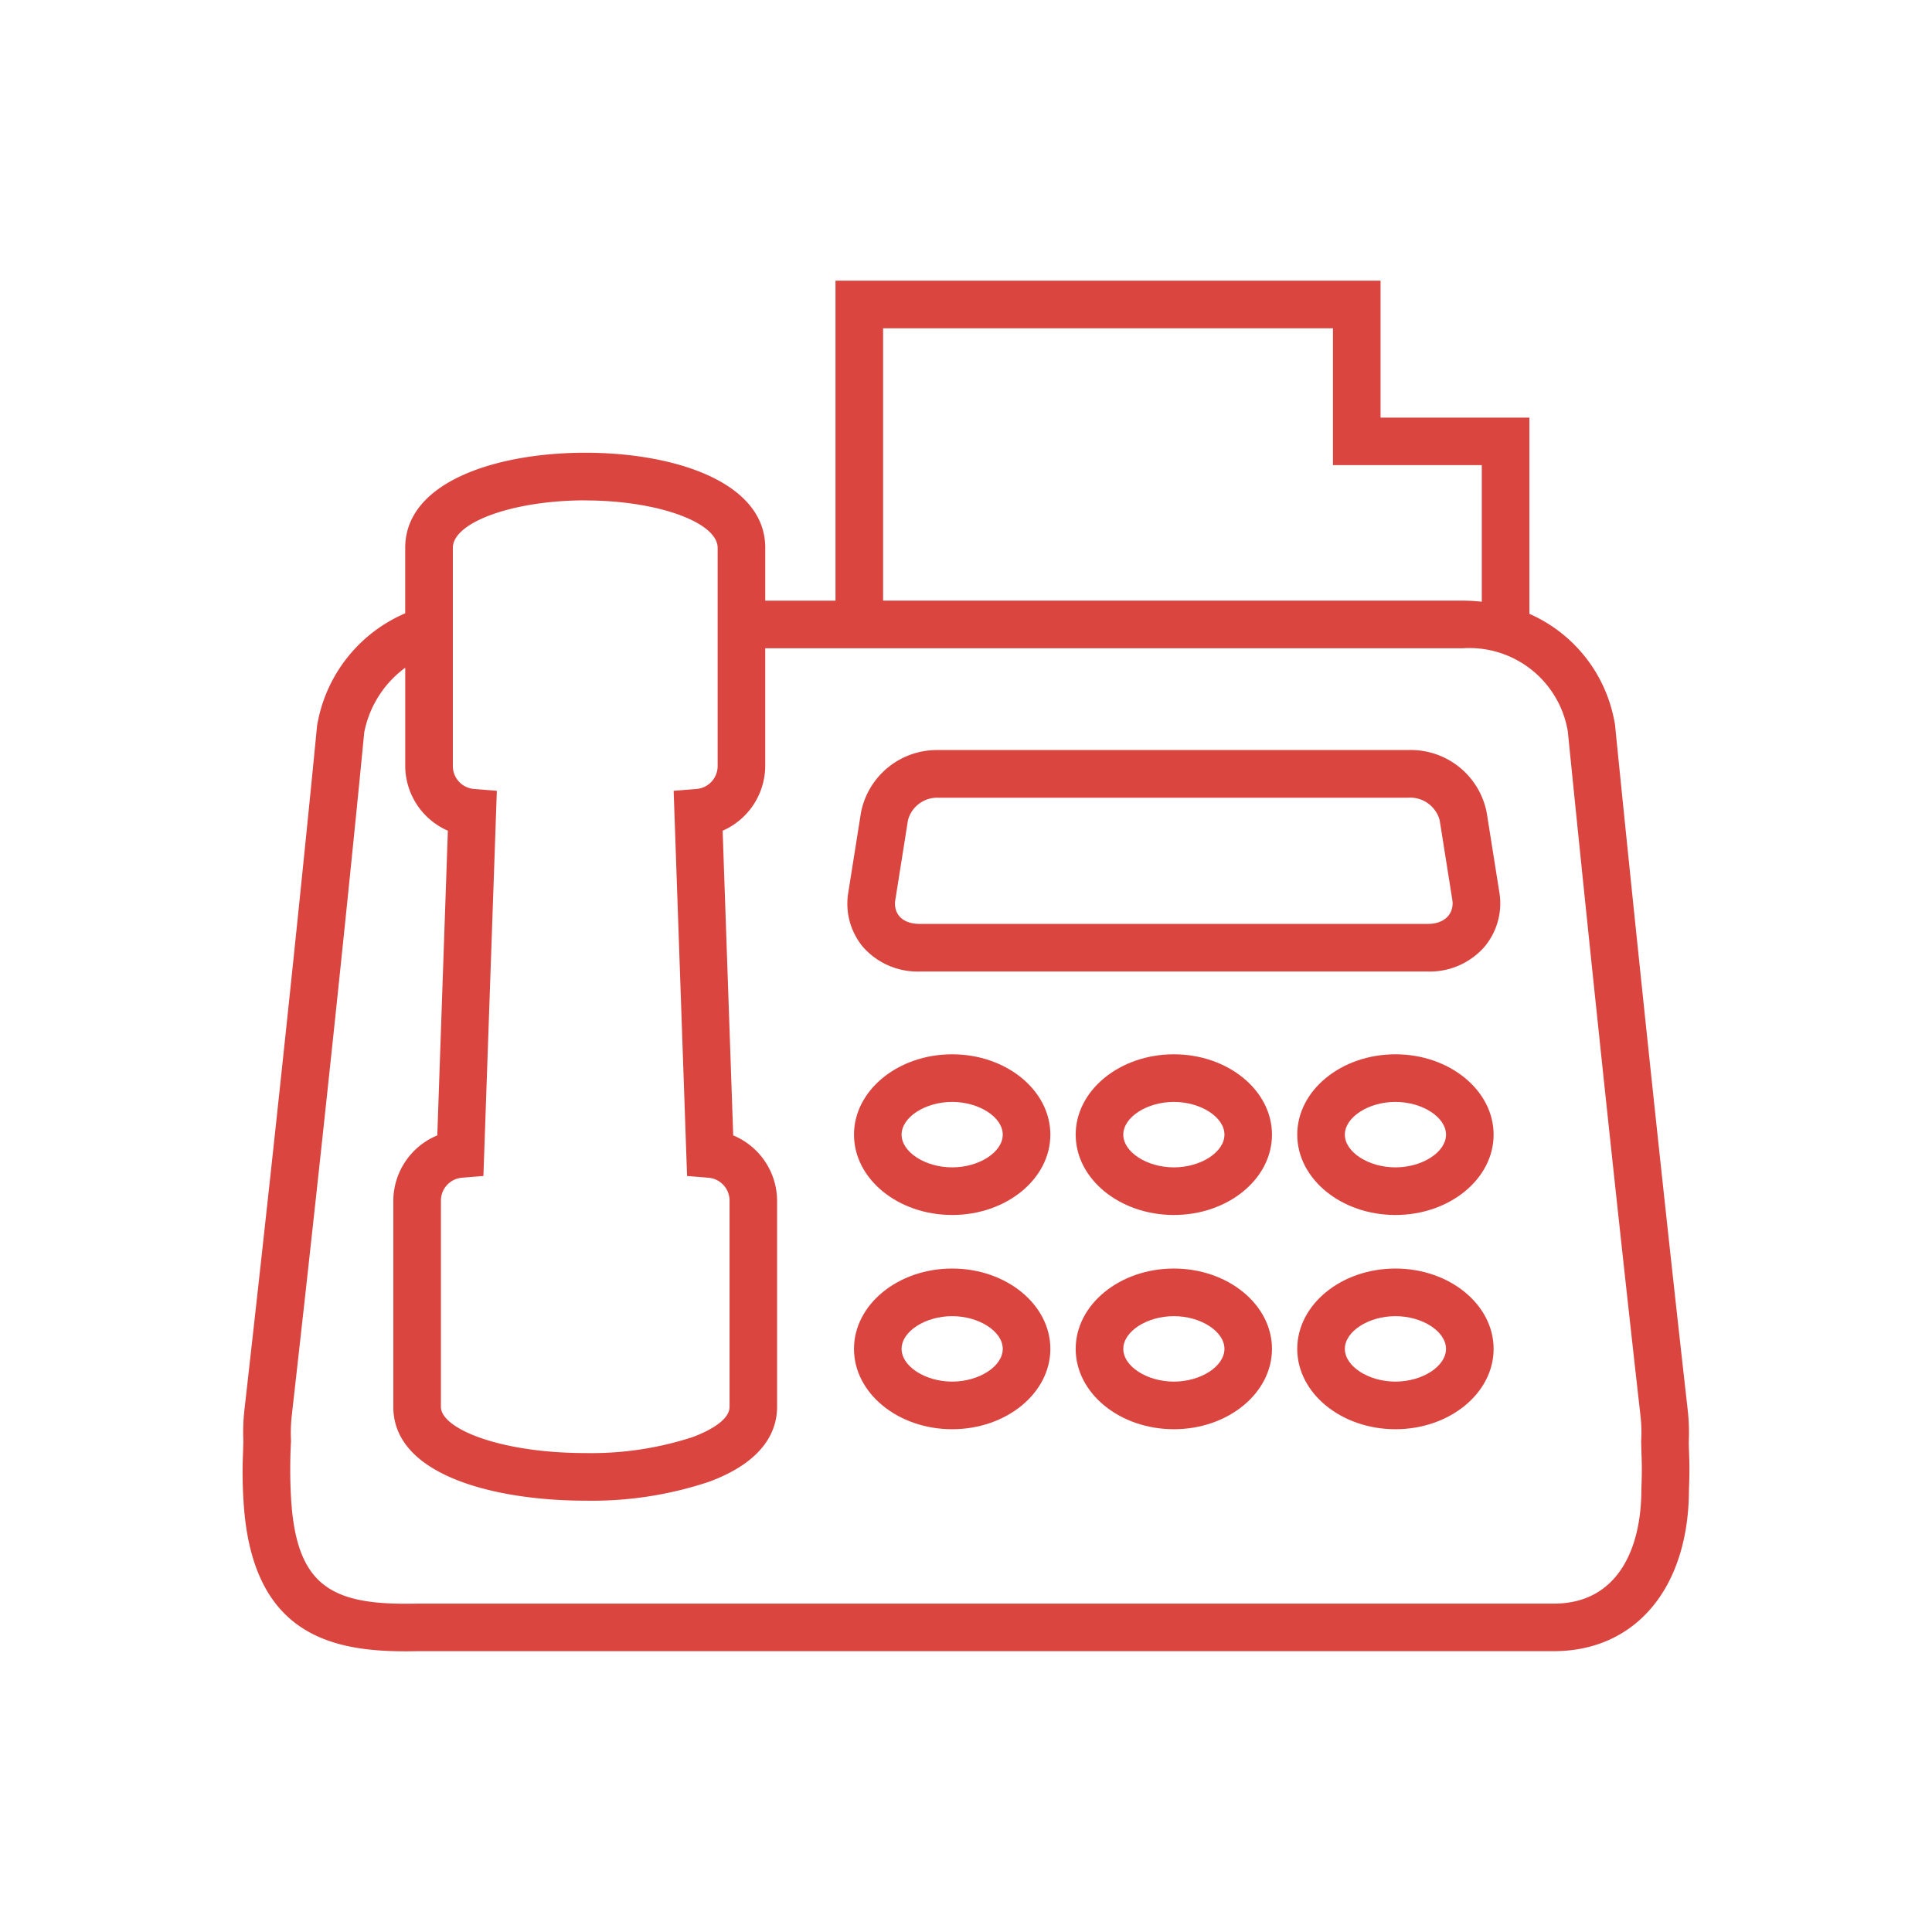
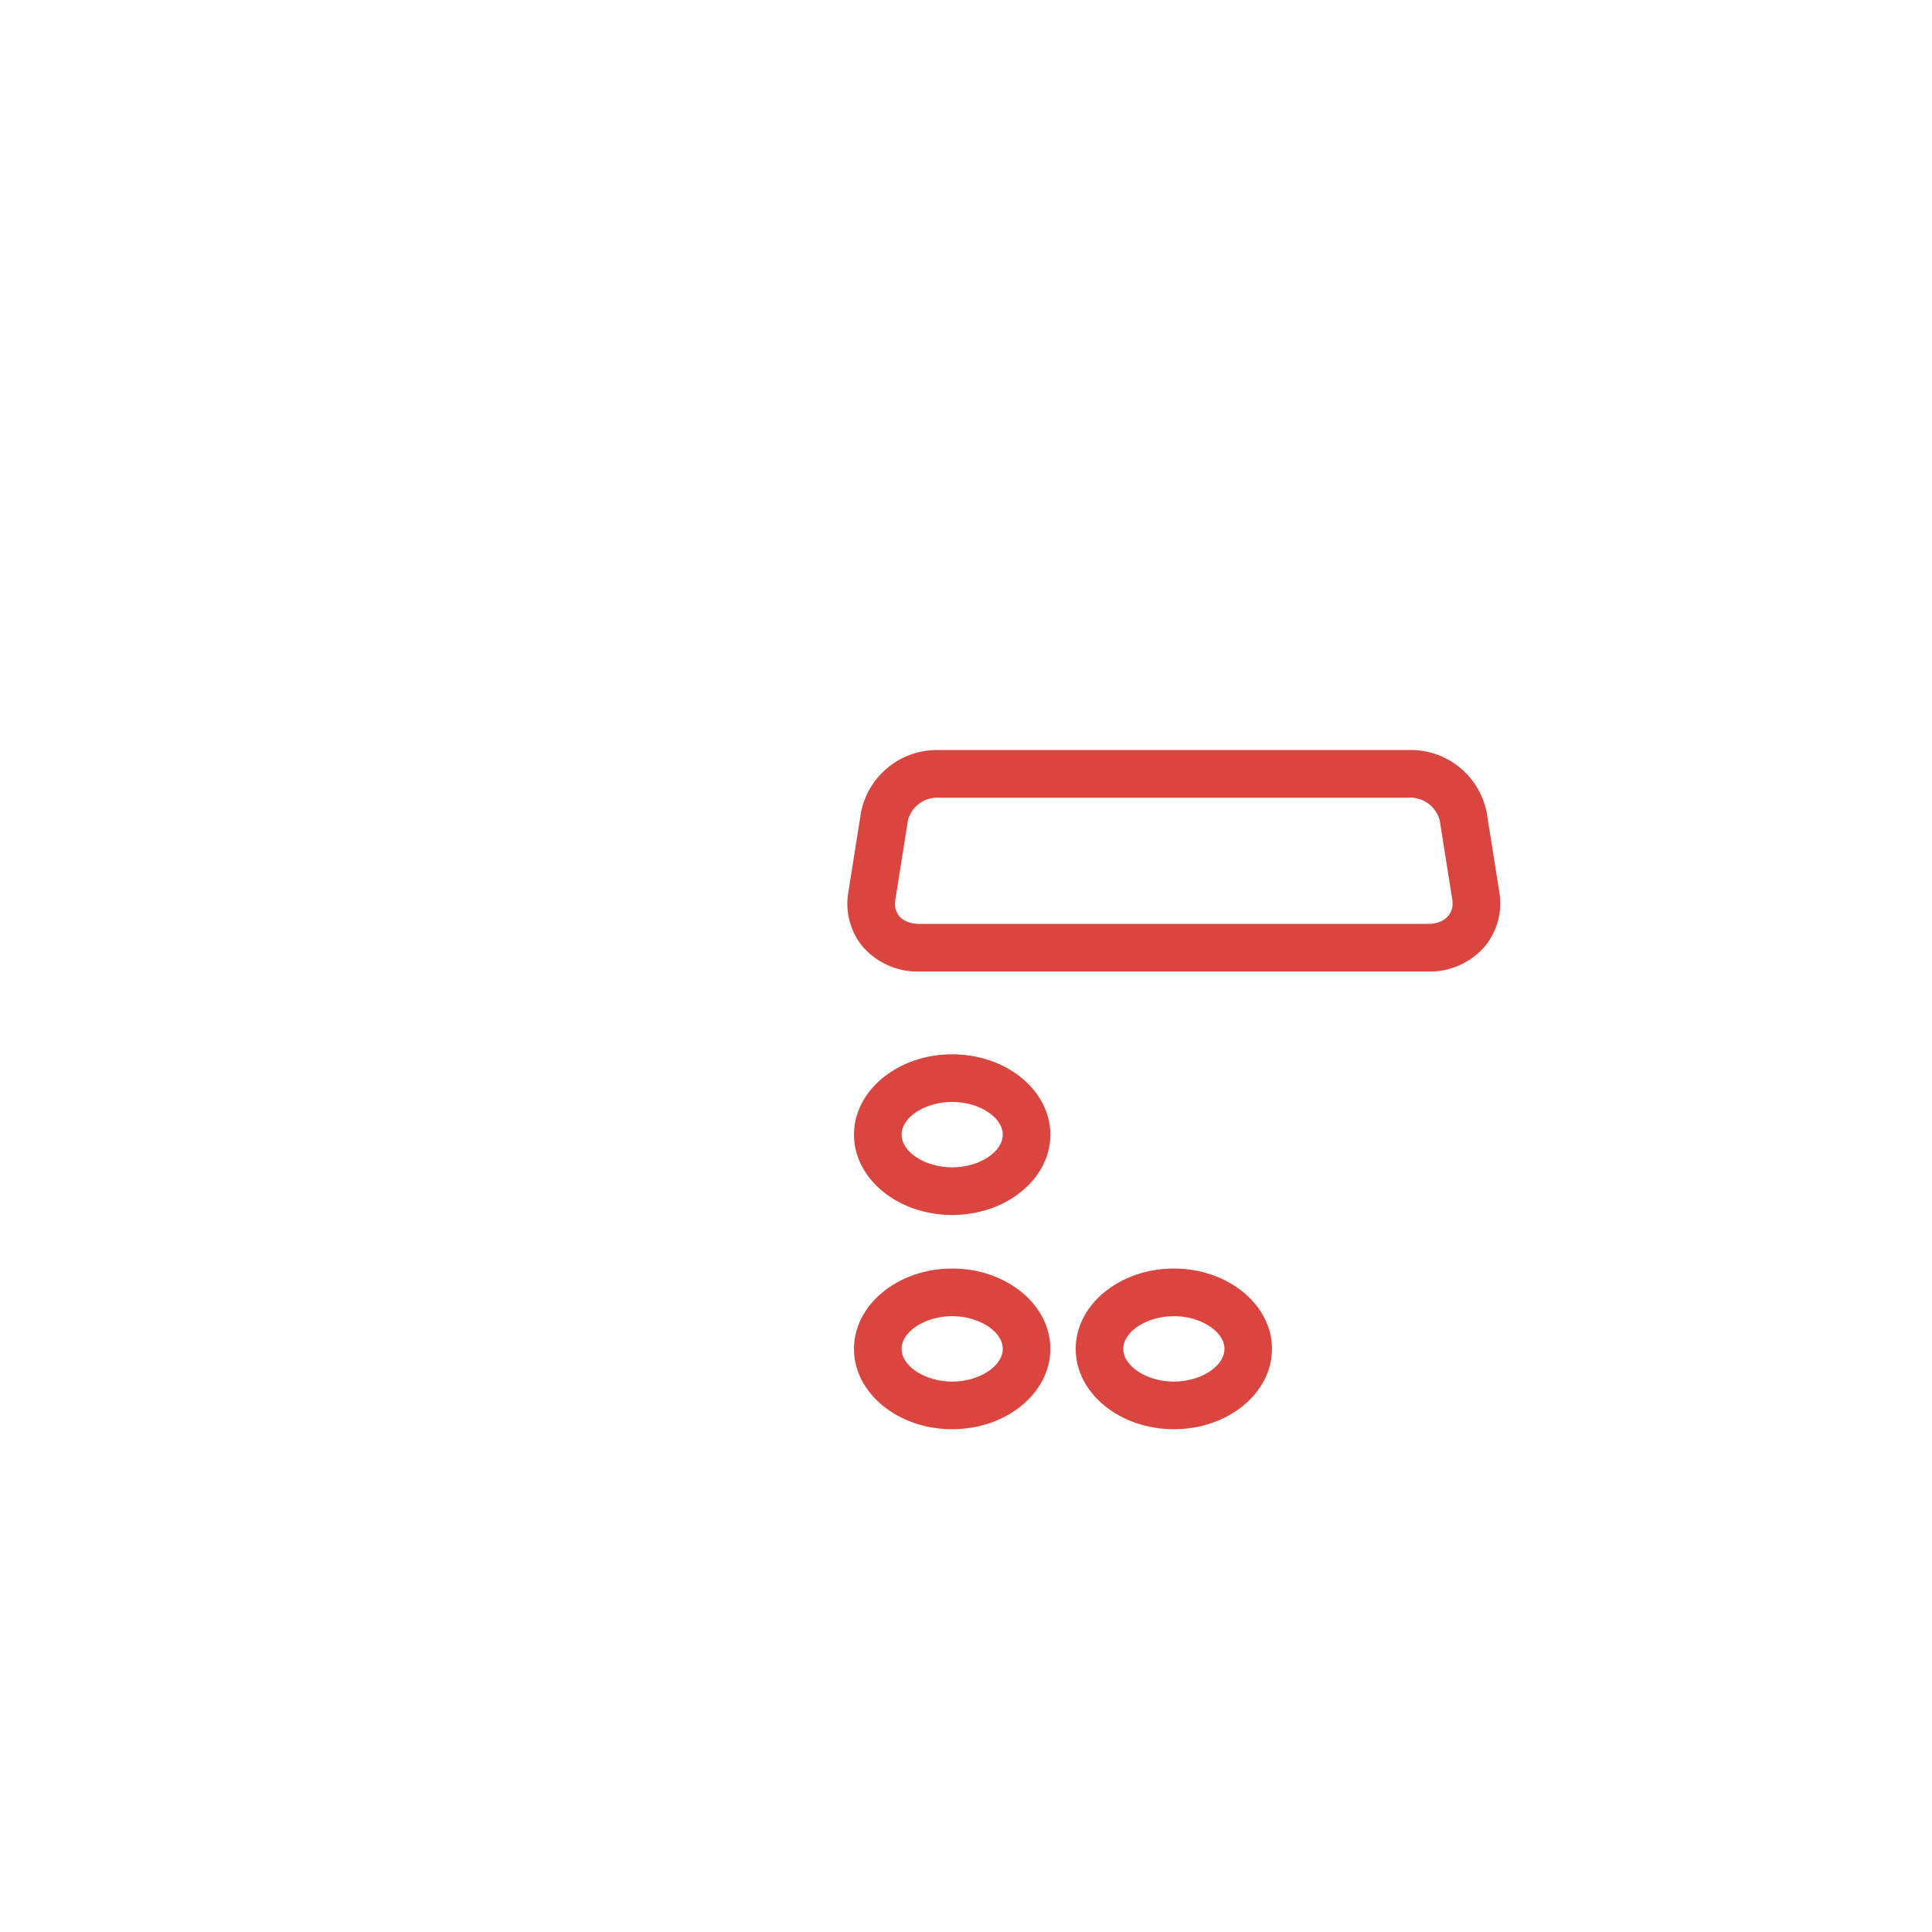
<svg xmlns="http://www.w3.org/2000/svg" height="128" viewBox="0 0 128 128" width="128">
  <clipPath id="a">
    <path d="m0 0h95.856v90.811h-95.856z" />
  </clipPath>
  <g clip-path="url(#a)" fill="#db4540" transform="translate(16.072 18.595)">
-     <path d="m95.813 76.954a13.339 13.339 0 0 0 -.073-2.165c-2.464-21.828-4.781-45.015-4.8-45.247l-.018-.175-.036-.173a9.692 9.692 0 0 0 -5.631-7.121v-13h-9.861v-9.073h-36.112v21.2h-4.654v-3.5c0-4.351-5.988-6.3-11.923-6.3s-11.931 1.948-11.931 6.3v4.339a9.85 9.85 0 0 0 -5.8 7.232l-.036.173-.017.177c-.017.178-1.744 18.183-4.8 45.2a13.491 13.491 0 0 0 -.069 2.079c-.009.291-.016.542-.023.767a28.737 28.737 0 0 0 .03 3.133c0 .054.006.1.009.149.548 8.687 5.729 9.859 10.725 9.859q.384 0 .789-.009h75.285c5.422 0 8.934-4.186 8.959-10.667.043-1.247.035-1.6.009-2.423-.008-.205-.015-.447-.022-.759m-8.946 10.698h-75.321q-.386.009-.752.009c-5.017 0-7.232-1.333-7.579-6.925 0-.036 0-.071-.006-.106a33.9 33.9 0 0 1 0-3.757 10.306 10.306 0 0 1 .051-1.692c3.09-27.358 4.8-45.25 4.8-45.25a6.969 6.969 0 0 1 2.715-4.283v6.512a4.708 4.708 0 0 0 2.825 4.286l-.7 20.186a4.709 4.709 0 0 0 -2.914 4.322v13.665c0 4.586 6.858 6.214 12.731 6.214a24.471 24.471 0 0 0 8.195-1.256c3.722-1.379 4.5-3.458 4.5-4.958v-13.665a4.711 4.711 0 0 0 -2.907-4.322l-.7-20.186a4.71 4.71 0 0 0 2.821-4.286v-7.8h46.2a6.61 6.61 0 0 1 6.973 5.5s2.314 23.186 4.809 45.293a9.868 9.868 0 0 1 .05 1.757c.038 1.572.072 1.522.015 3.172 0 4.037-1.635 7.571-5.8 7.571m-64.168-73.089c4.753 0 8.769 1.441 8.769 3.145v14.452a1.522 1.522 0 0 1 -1.415 1.52l-1.5.121.889 25.52 1.4.114a1.521 1.521 0 0 1 1.415 1.519v13.664c0 .987-1.71 1.728-2.446 2a21.614 21.614 0 0 1 -7.1 1.059c-5.644 0-9.577-1.613-9.577-3.06v-13.664a1.52 1.52 0 0 1 1.415-1.519l1.4-.114.89-25.52-1.5-.121a1.521 1.521 0 0 1 -1.415-1.52v-14.456c0-1.7 4.018-3.145 8.776-3.145m49.534-11.401v9.068h9.86v9.049a12.214 12.214 0 0 0 -1.273-.073h-38.391v-18.044z" />
    <path d="m93.174 43.6a5.121 5.121 0 0 0 -5.217-4.163h-31.132a5.123 5.123 0 0 0 -5.114 4.163l-.837 5.277a4.48 4.48 0 0 0 .986 3.619 4.829 4.829 0 0 0 3.758 1.614h33.647a4.817 4.817 0 0 0 3.746-1.623 4.476 4.476 0 0 0 1-3.61zm-3.909 7.355h-33.647c-1.262 0-1.759-.759-1.628-1.585l.836-5.275a2 2 0 0 1 2-1.5h31.131a2.02 2.02 0 0 1 2.1 1.5l.836 5.269c.128.812-.4 1.591-1.629 1.591" transform="translate(-10.745 -8.339)" />
    <path d="m57.874 65c-3.587 0-6.505 2.388-6.505 5.323s2.918 5.323 6.505 5.323 6.505-2.388 6.505-5.323-2.917-5.323-6.505-5.323m0 7.491c-1.785 0-3.351-1.013-3.351-2.168s1.566-2.168 3.351-2.168 3.351 1.013 3.351 2.168-1.565 2.168-3.351 2.168" transform="translate(-10.862 -13.745)" />
-     <path d="m76.5 65c-3.587 0-6.505 2.388-6.505 5.323s2.918 5.323 6.505 5.323 6.5-2.388 6.5-5.323-2.917-5.323-6.5-5.323m0 7.491c-1.785 0-3.351-1.013-3.351-2.168s1.566-2.168 3.351-2.168 3.351 1.013 3.351 2.168-1.565 2.168-3.351 2.168" transform="translate(-14.8 -13.745)" />
-     <path d="m95.117 65c-3.587 0-6.505 2.388-6.505 5.323s2.918 5.323 6.505 5.323 6.505-2.388 6.505-5.323-2.922-5.323-6.505-5.323m0 7.491c-1.785 0-3.351-1.013-3.351-2.168s1.566-2.168 3.351-2.168 3.351 1.013 3.351 2.168-1.565 2.168-3.351 2.168" transform="translate(-18.738 -13.745)" />
    <path d="m57.874 83c-3.587 0-6.505 2.388-6.505 5.323s2.918 5.323 6.505 5.323 6.505-2.388 6.505-5.323-2.917-5.323-6.505-5.323m0 7.491c-1.785 0-3.351-1.013-3.351-2.168s1.566-2.168 3.351-2.168 3.351 1.013 3.351 2.168-1.565 2.168-3.351 2.168" transform="translate(-10.862 -17.551)" />
    <path d="m76.5 83c-3.587 0-6.505 2.388-6.505 5.323s2.918 5.323 6.505 5.323 6.5-2.388 6.5-5.323-2.917-5.323-6.5-5.323m0 7.491c-1.785 0-3.351-1.013-3.351-2.168s1.566-2.168 3.351-2.168 3.351 1.013 3.351 2.168-1.565 2.168-3.351 2.168" transform="translate(-14.8 -17.551)" />
-     <path d="m95.117 83c-3.587 0-6.505 2.388-6.505 5.323s2.918 5.323 6.505 5.323 6.505-2.388 6.505-5.323-2.922-5.323-6.505-5.323m0 7.491c-1.785 0-3.351-1.013-3.351-2.168s1.566-2.168 3.351-2.168 3.351 1.013 3.351 2.168-1.565 2.168-3.351 2.168" transform="translate(-18.738 -17.551)" />
  </g>
  <path d="m0 0h128v128h-128z" fill="none" />
</svg>